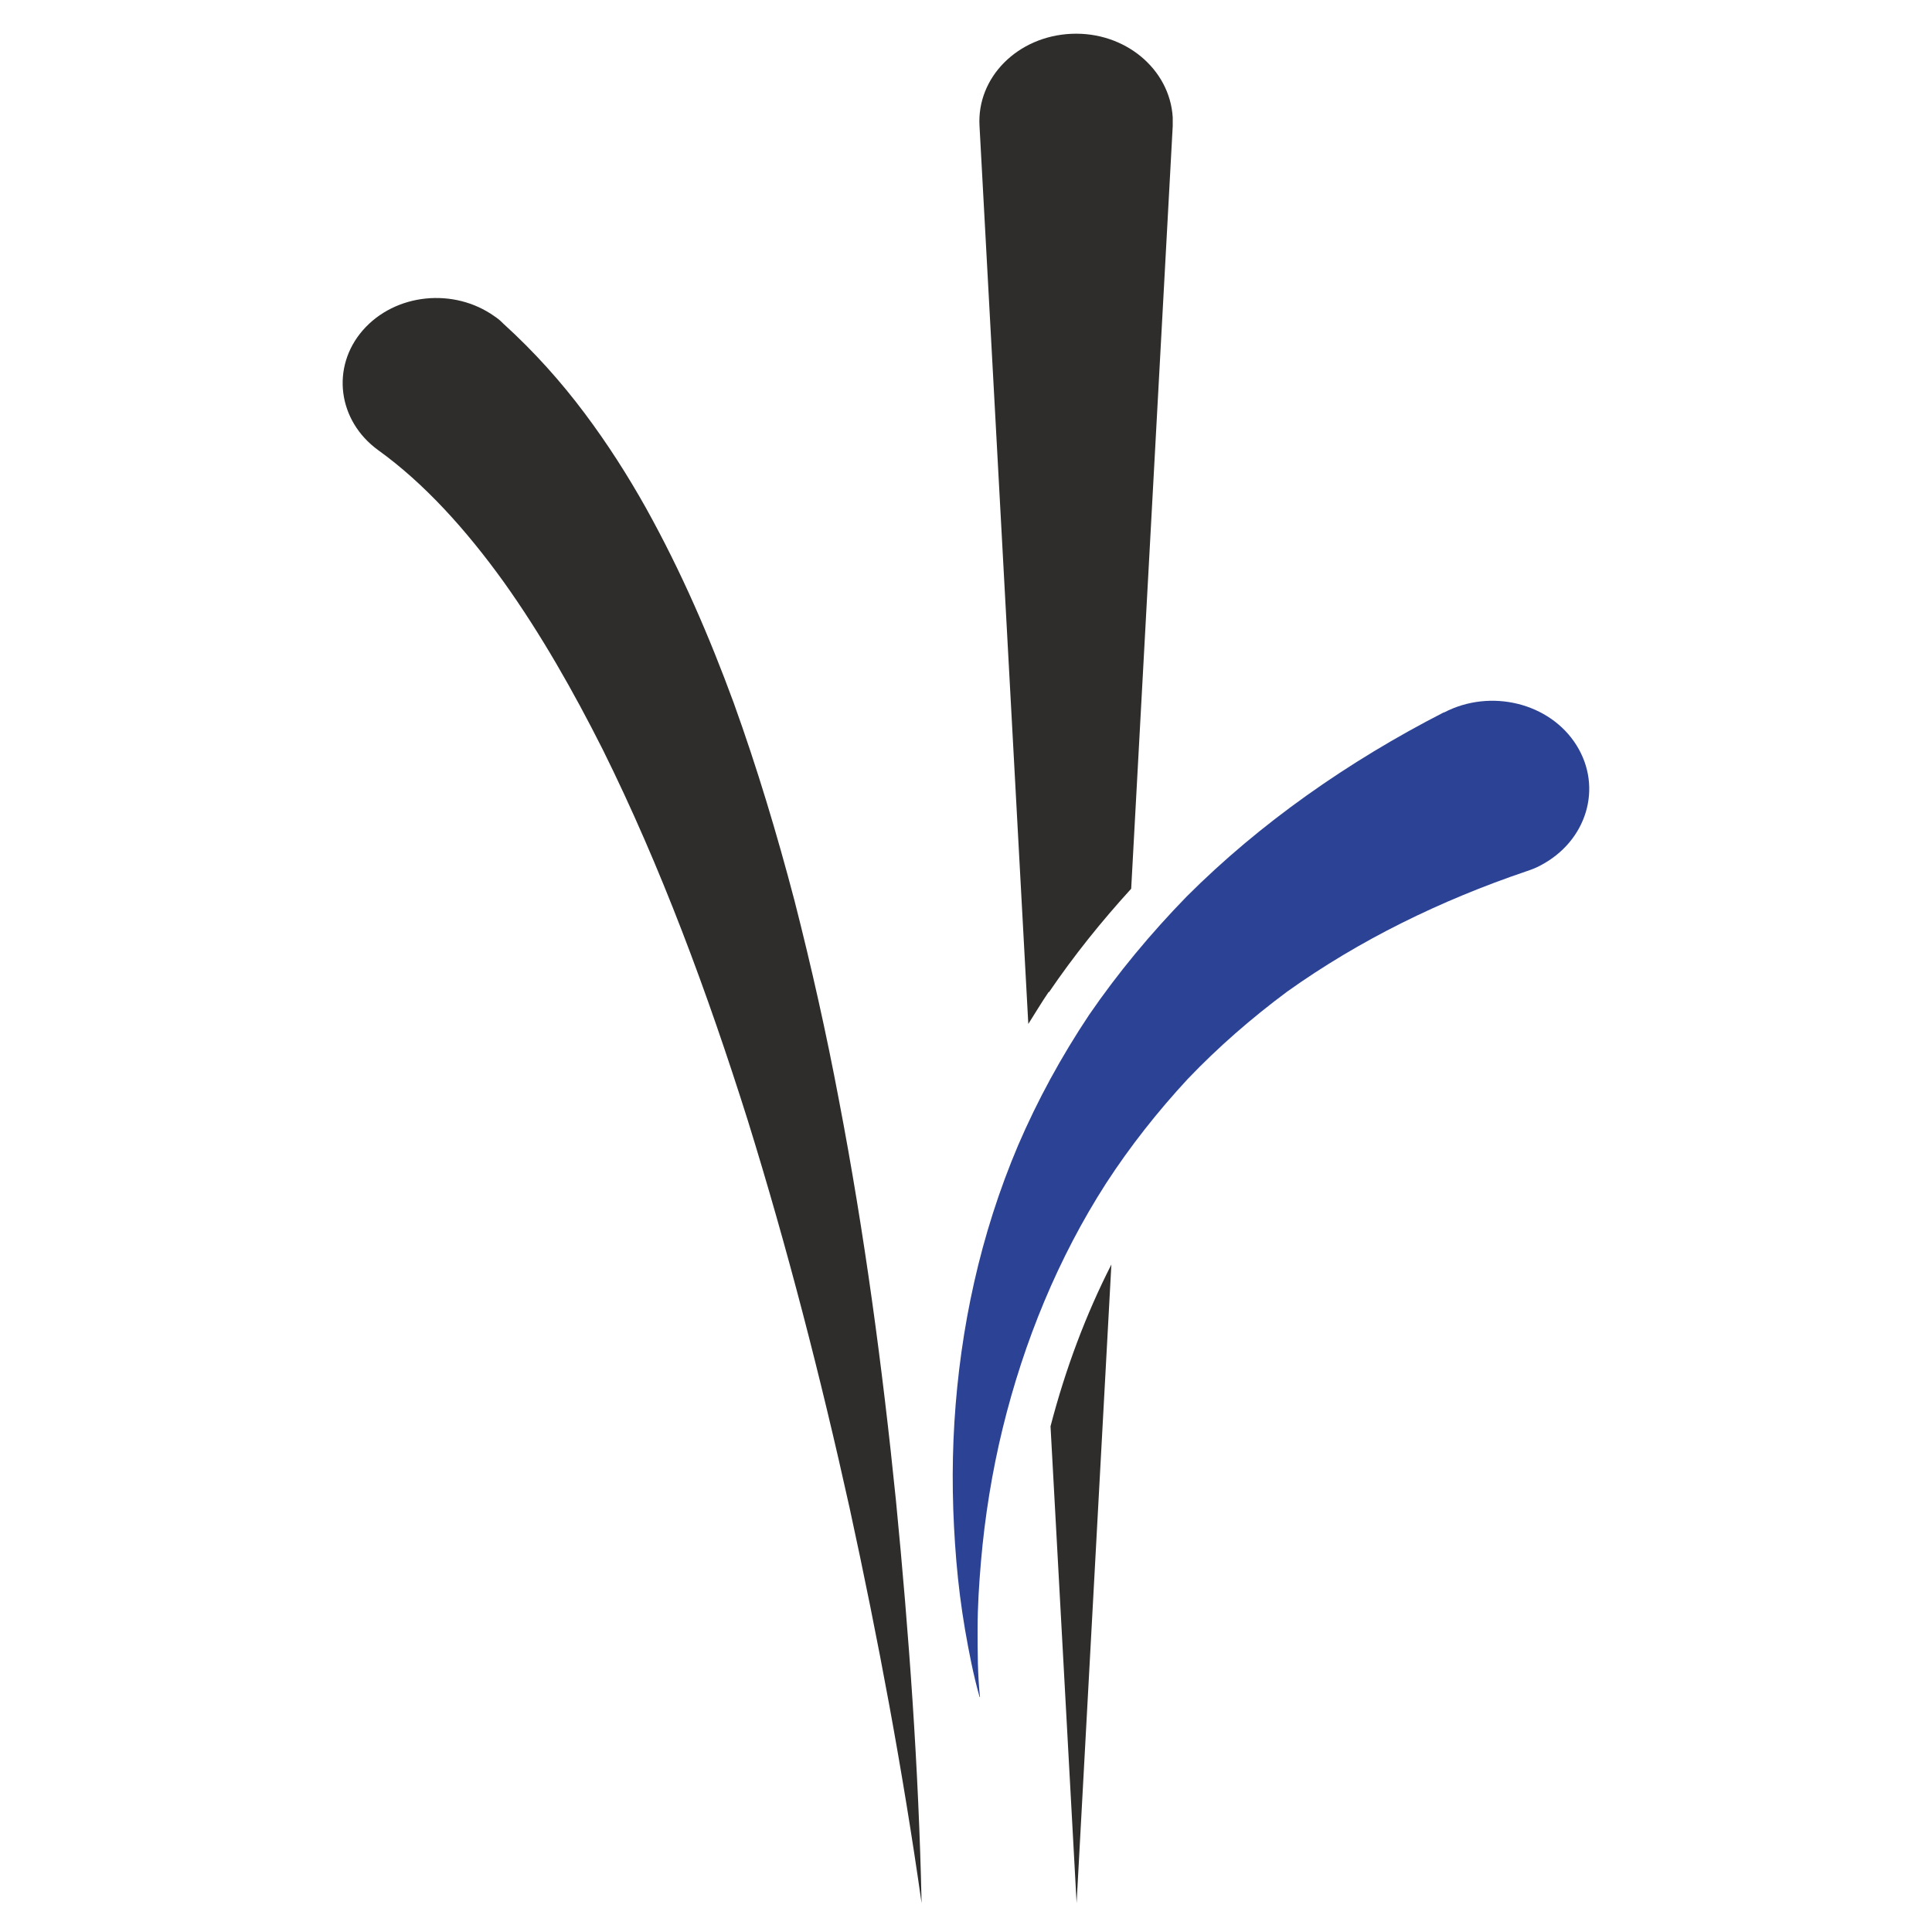
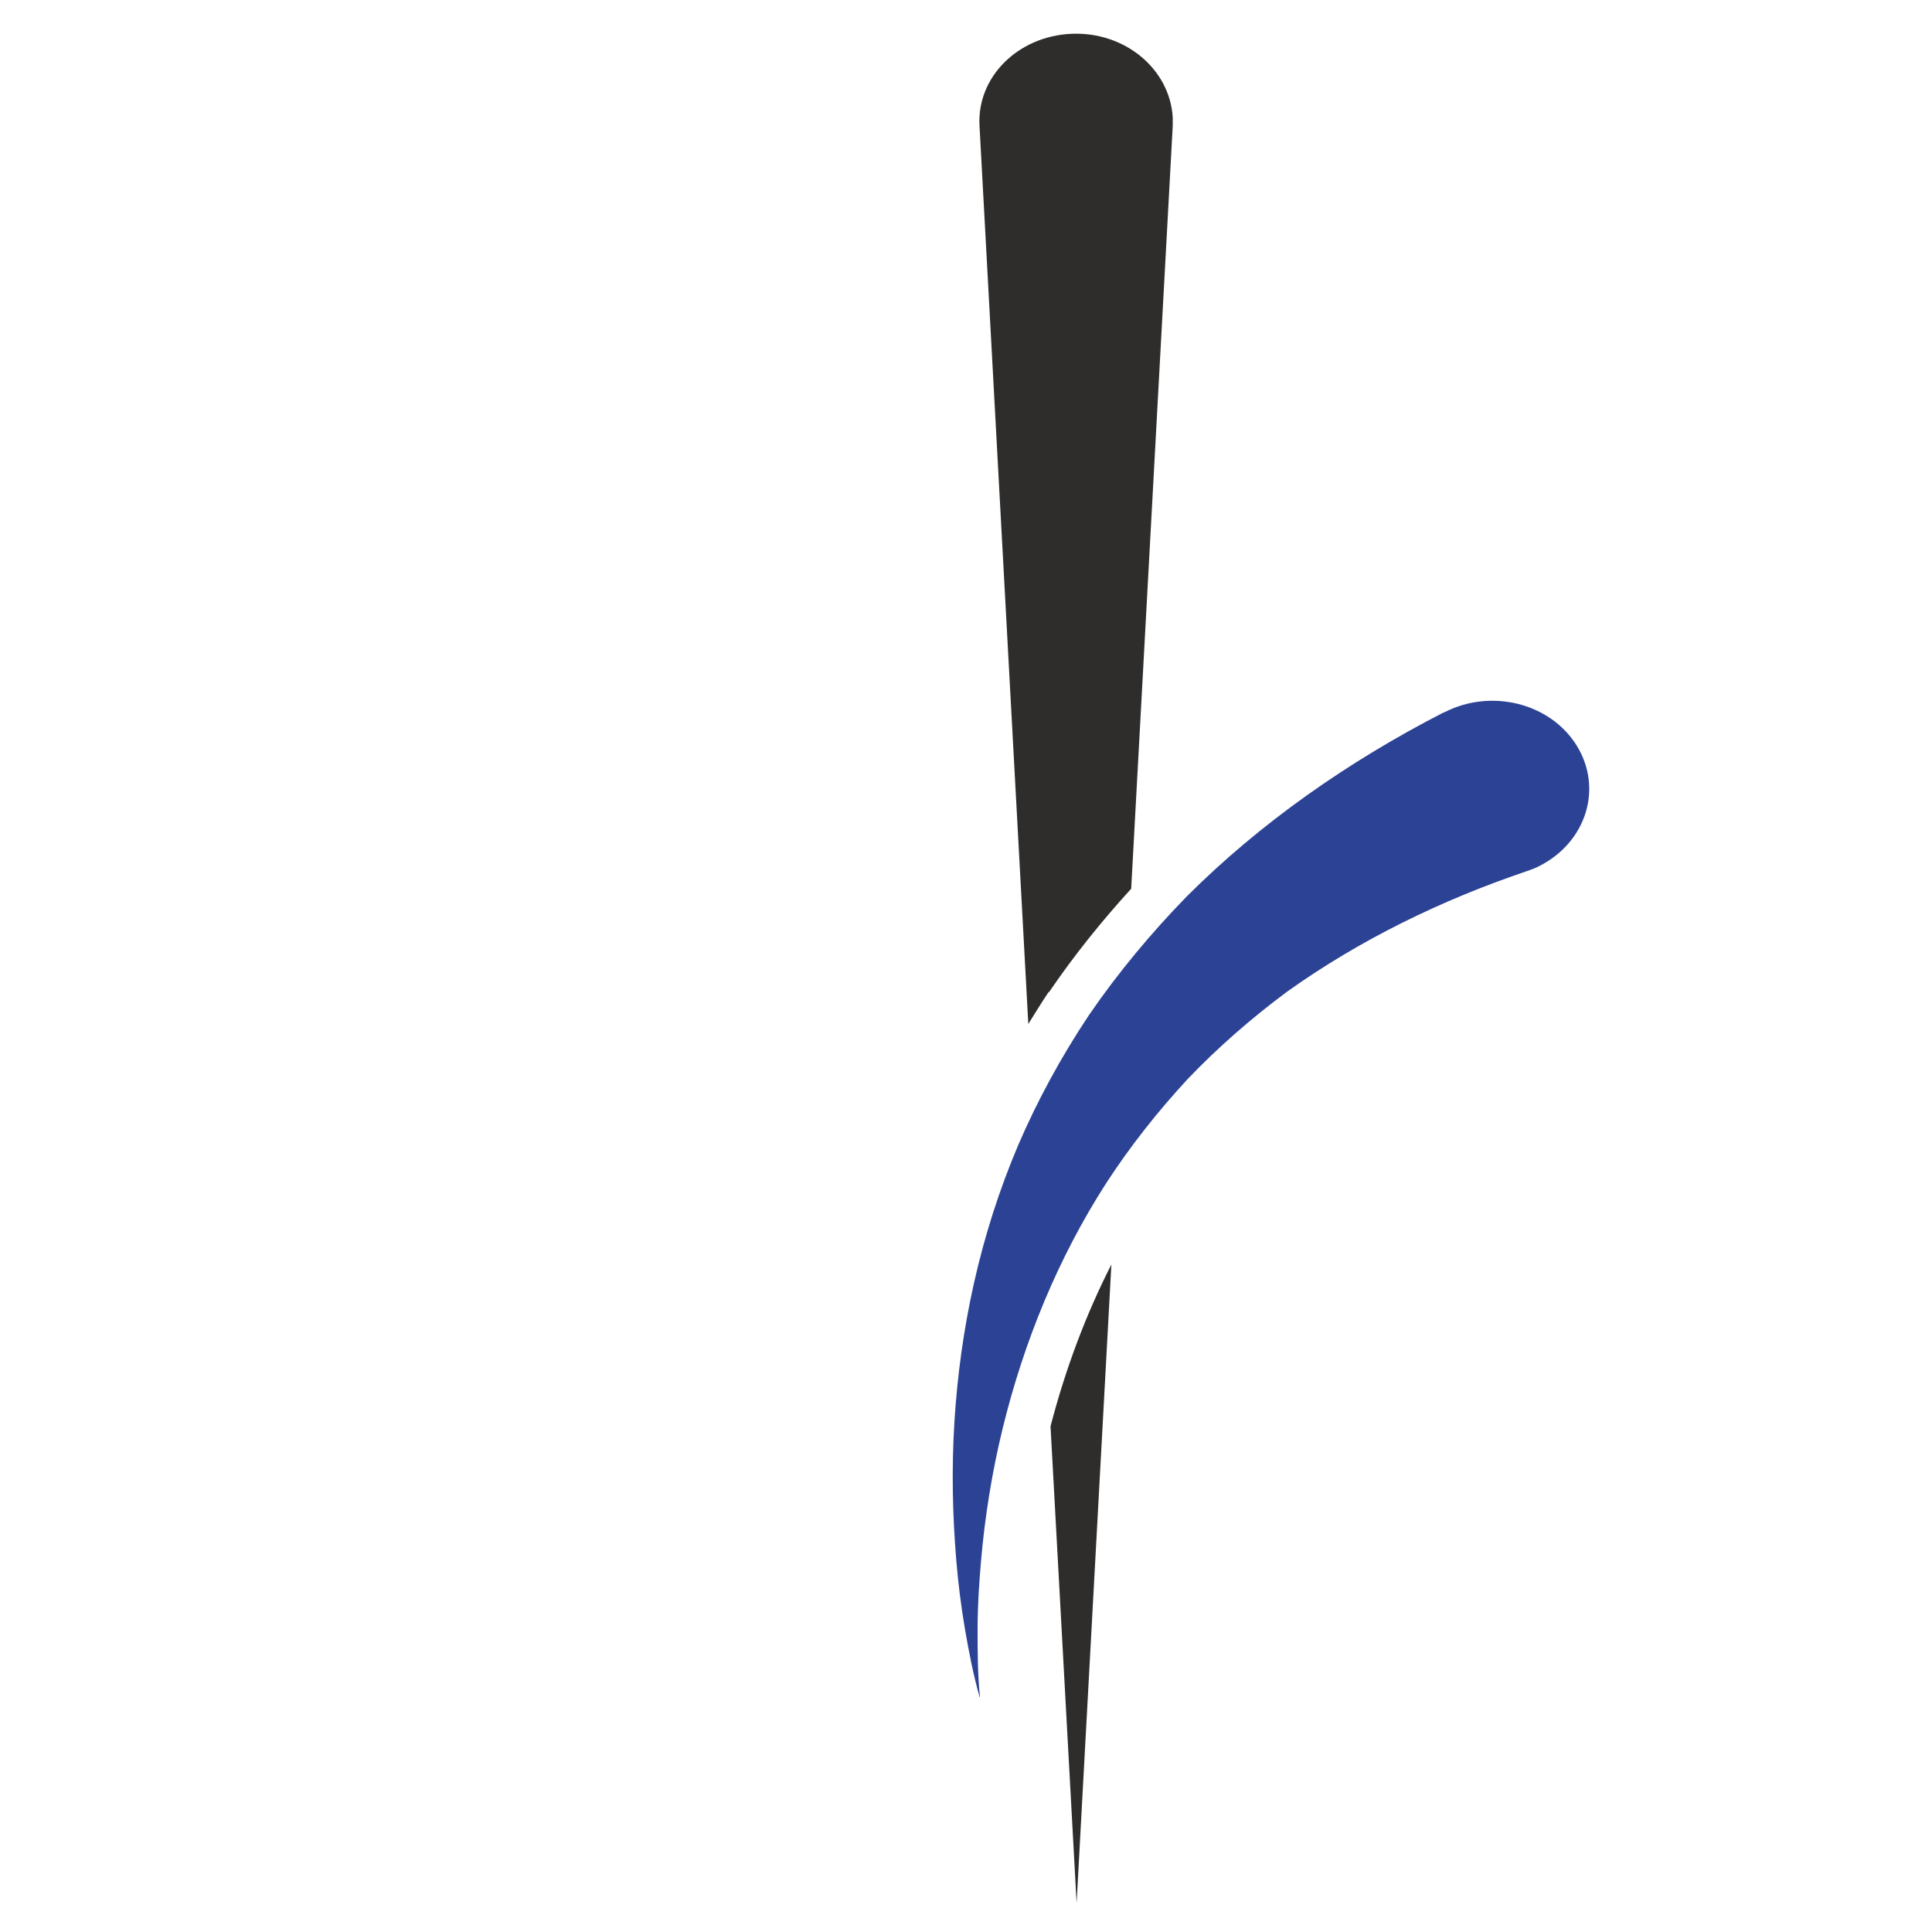
<svg xmlns="http://www.w3.org/2000/svg" version="1.1" width="400" height="400">
  <svg id="SvgjsSvg1001" version="1.1" viewBox="0 0 400 400">
    <defs>
      <style>
      .st0 {
        fill: #2c4395;
      }

      .st1 {
        fill: #2e2d2c;
      }
    </style>
    </defs>
    <path class="st1" d="M217.2,205.4h0c5.1-7.5,10.8-14.6,17-21.4l8.6-157.9c0-.6,0-1.2,0-1.8-.6-10-9.9-17.8-21-17.3-11.1.5-19.6,9-19,19.1l10.1,185.9c1.4-2.2,2.7-4.4,4.2-6.6" />
    <path class="st1" d="M217.5,295.3l5.4,98.7,7.2-132.2c-5.3,10.4-9.5,21.6-12.6,33.5" />
    <path class="st0" d="M202.8,351.3c-1.3-4.6-2.2-9.3-3-13.9-.8-4.7-1.4-9.4-1.8-14.2-.8-9.5-1-19.1-.4-28.8,1.2-19.3,5.3-38.7,13.2-57.3,4-9.3,8.9-18.3,14.7-27,5.9-8.6,12.7-16.8,20.2-24.5,15.2-15.2,33.5-28,53.2-38.1h.1c9.6-5,21.9-2,27.4,6.8,5.5,8.8,2.1,19.9-7.5,24.9-.9.5-2,.9-2.9,1.2-17.7,6-34.5,14.2-49.5,24.9-7.4,5.5-14.3,11.5-20.6,18.1-6.2,6.7-11.9,13.9-16.9,21.6-9.9,15.4-17,32.7-21.4,50.7-2.2,9-3.7,18.3-4.5,27.6-.4,4.7-.7,9.3-.7,14,0,4.7,0,9.4.5,14.1" />
-     <path class="st1" d="M190.8,394c-3.9-27.5-9-54.7-14.9-81.8-6-27.1-12.9-53.9-21.1-80.3-8.3-26.3-17.9-52.3-30-76.7-6.1-12.1-12.8-23.9-20.5-34.7-7.7-10.7-16.4-20.4-26-27.3-8.4-6.1-9.8-17.2-3.2-24.8,6.7-7.7,18.9-8.9,27.3-2.9.6.4,1.1.8,1.6,1.3l.2.2c6.5,5.9,12,12.1,16.8,18.5,4.8,6.4,9,13,12.7,19.6,7.4,13.3,13.2,26.8,18.2,40.4,4.9,13.6,9,27.3,12.6,41,3.5,13.7,6.6,27.5,9.2,41.3,5.3,27.6,9,55.3,11.8,82.9,2.7,27.7,4.7,55.4,5.3,83.1" />
  </svg>
  <style>@media (prefers-color-scheme: light) { :root { filter: none; } }
@media (prefers-color-scheme: dark) { :root { filter: none; } }
</style>
</svg>